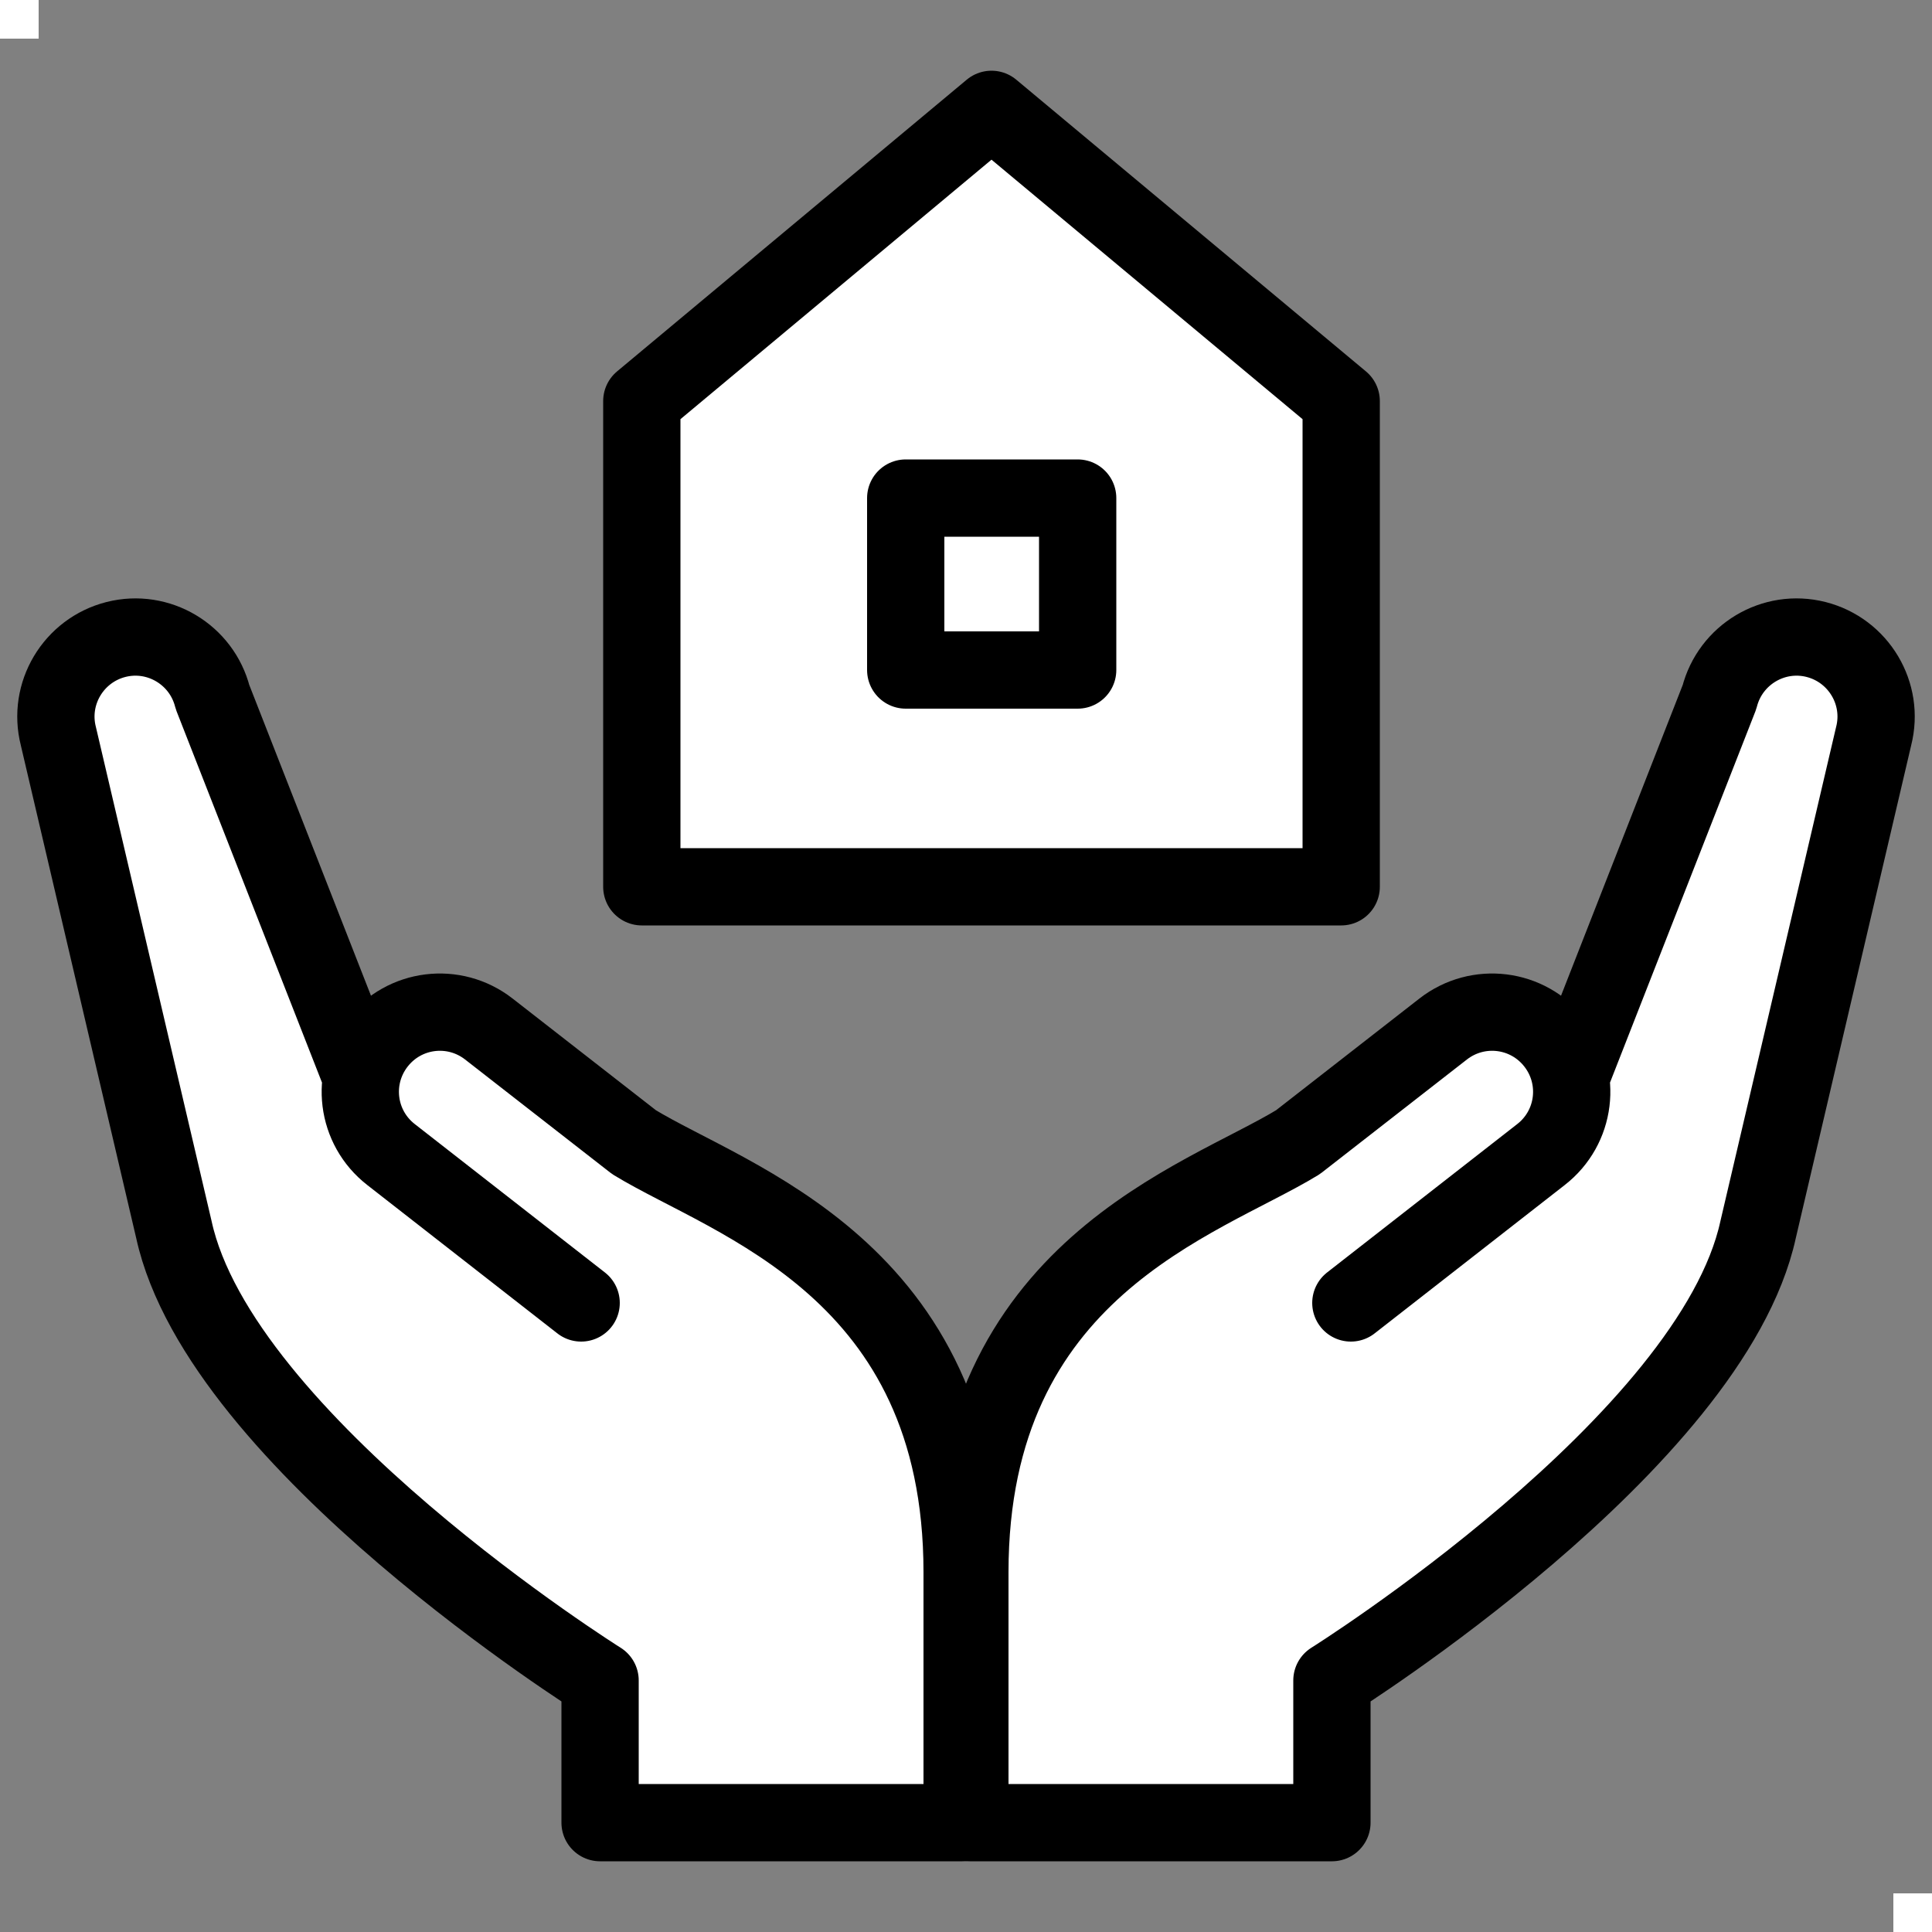
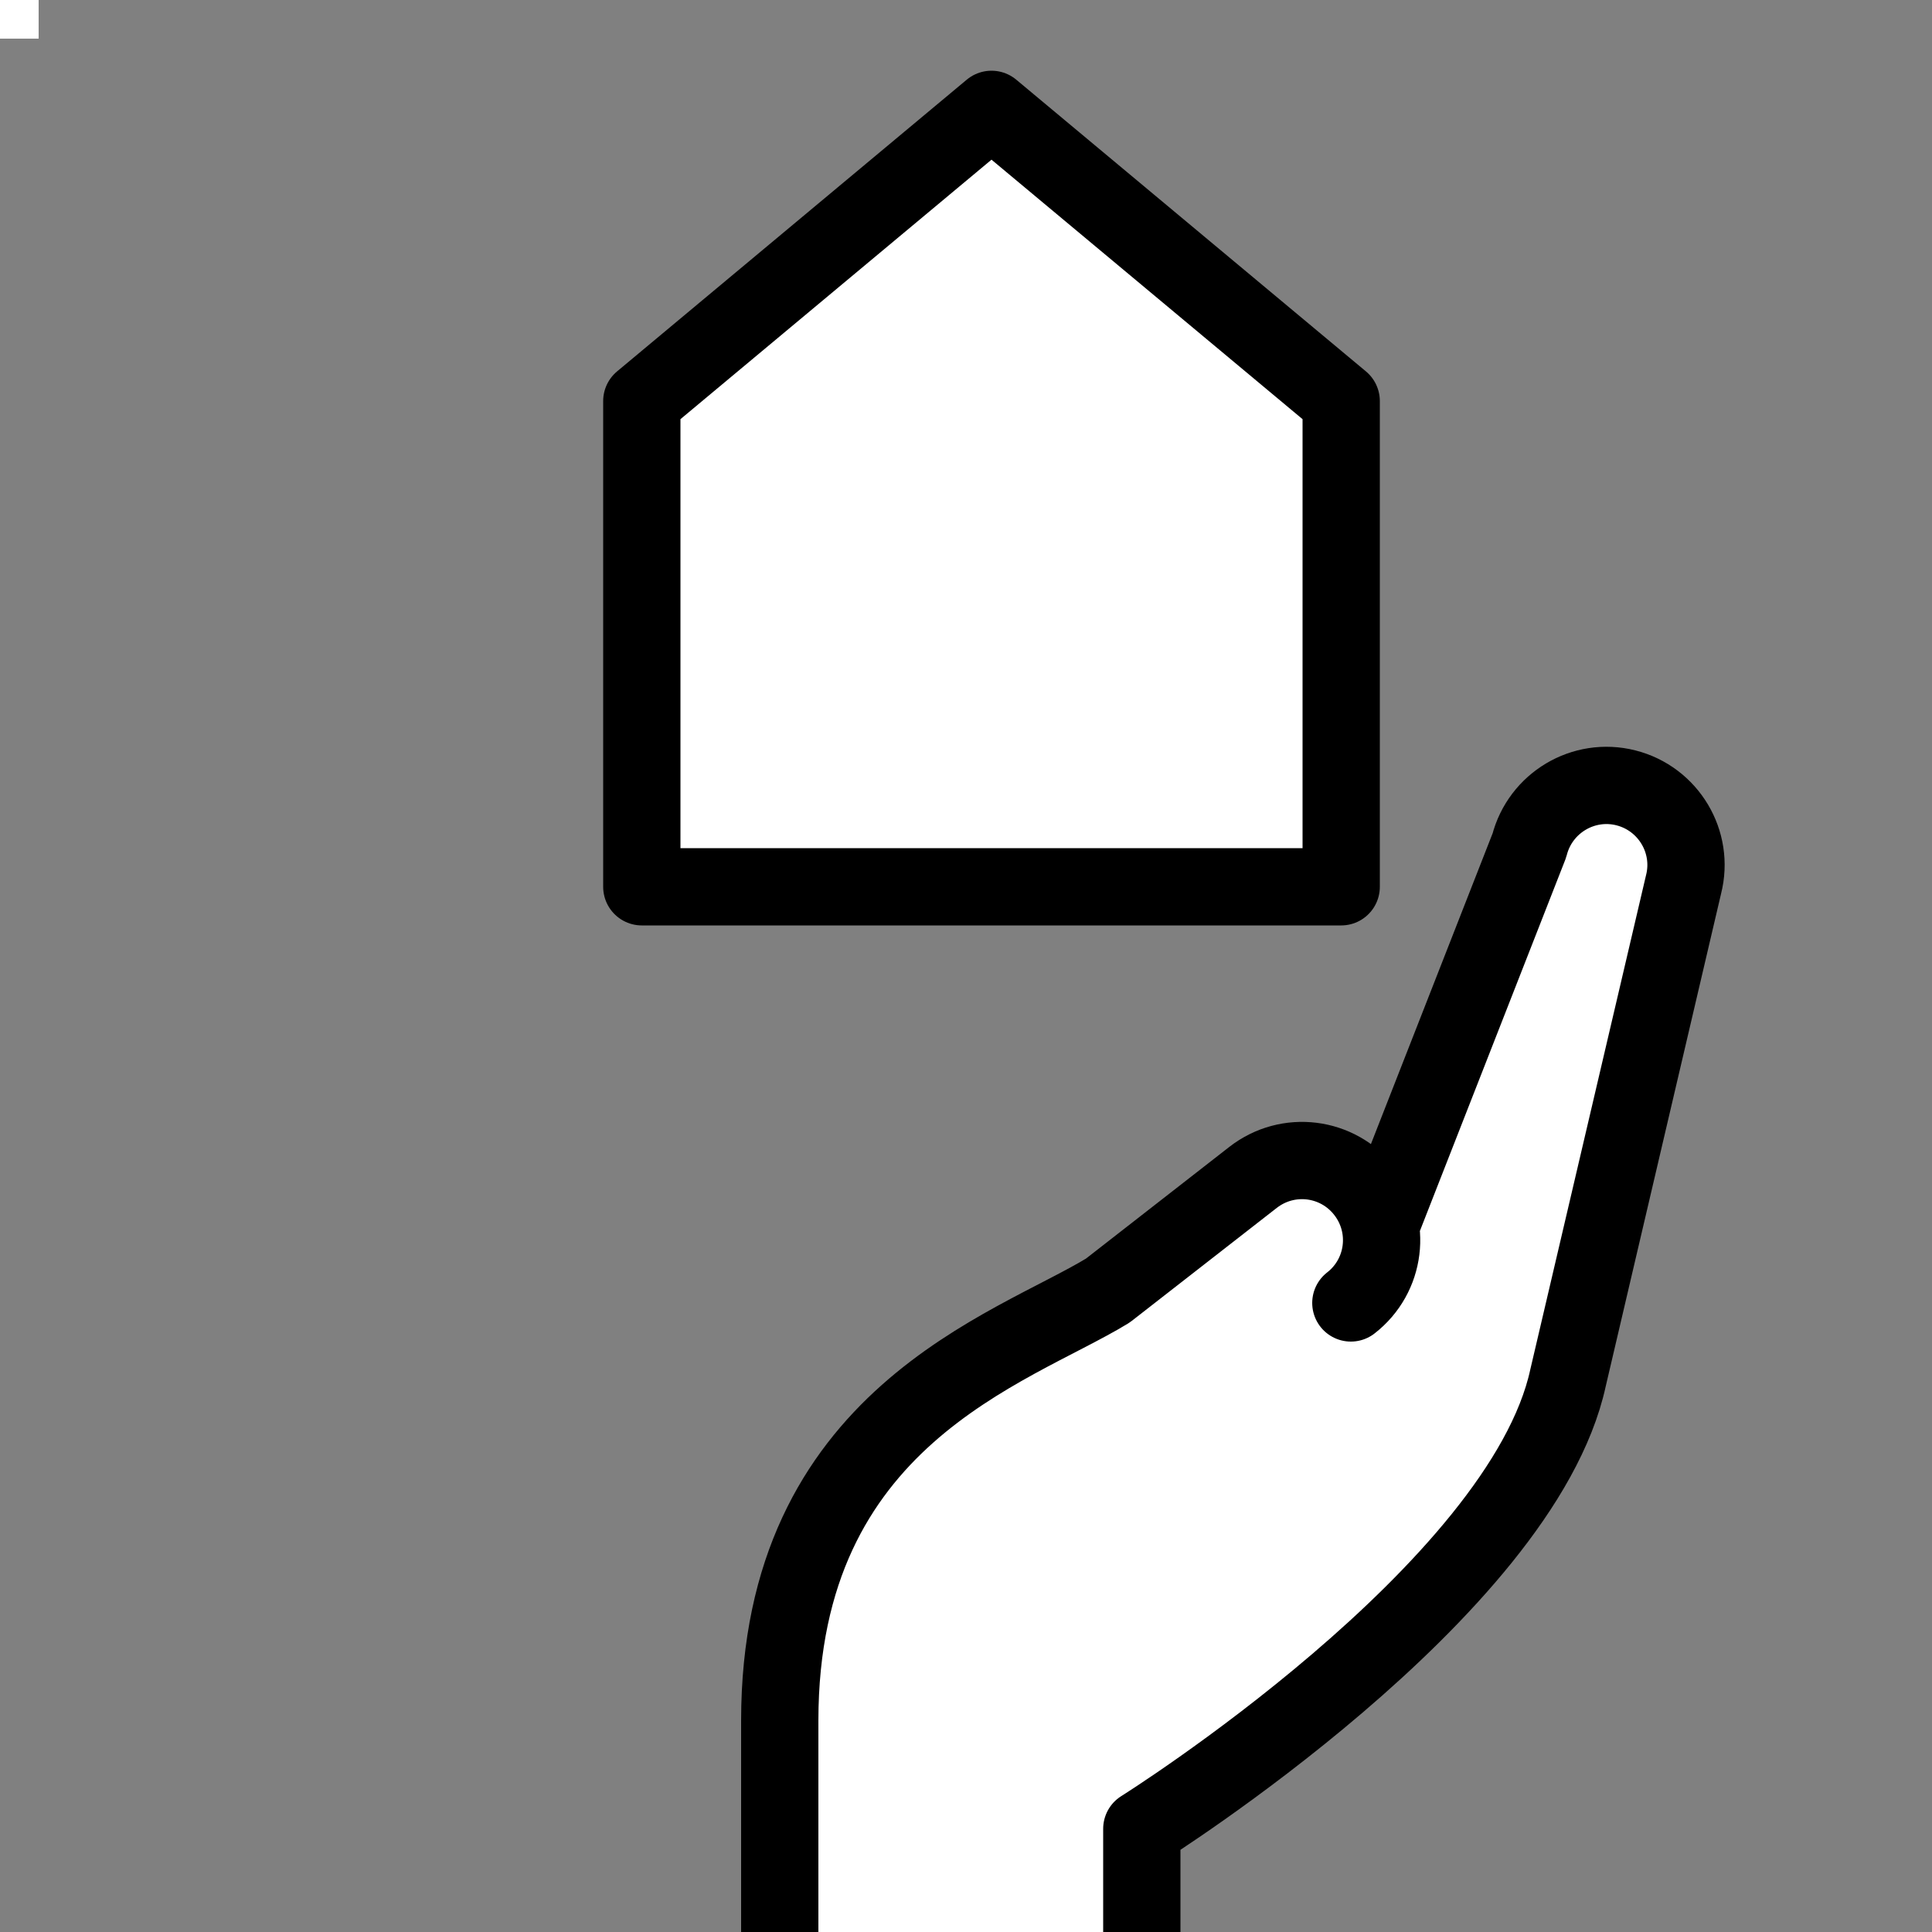
<svg xmlns="http://www.w3.org/2000/svg" id="_レイヤー_2" data-name="レイヤー 2" viewBox="0 0 50 50">
  <rect x="0" y="0" width="50" height="50" fill="#808080" stroke="none" />
  <defs>
    <style>
      .cls-1, .cls-2 {
        fill: #fff;
      }

      .cls-2 {
        stroke: #000;
        stroke-linecap: round;
        stroke-linejoin: round;
        stroke-width: 2px;
      }
    </style>
  </defs>
  <g id="_レイヤー_1-2" data-name="レイヤー 1">
    <g>
      <polygon class="cls-2" points="34.71 22.95 16.61 22.95 16.61 10.38 25.66 2.83 34.71 10.38 34.71 22.95" />
-       <rect class="cls-2" x="23.44" y="12.89" width="4.45" height="4.45" />
-       <path class="cls-2" d="M15.04,33.72l-4.92-3.84c-.9-.7-1.06-1.99-.36-2.89h0c.7-.9,1.99-1.06,2.89-.36l3.76,2.93c2.51,1.53,8.49,3.27,8.49,11.13v6.48h-9.37v-3.68s-9.83-6.16-11.03-11.67l-2.99-12.77c-.28-1.1.39-2.22,1.49-2.5h0c1.1-.28,2.22.39,2.5,1.49l3.83,9.78" />
-       <path class="cls-2" d="M34.96,33.72l4.92-3.84c.9-.7,1.06-1.99.36-2.89h0c-.7-.9-1.99-1.06-2.89-.36l-3.76,2.93c-2.51,1.53-8.49,3.27-8.49,11.13,0,3.63,0,6.48,0,6.48h9.37s0-3.68,0-3.68c0,0,9.83-6.16,11.03-11.67l2.99-12.77c.28-1.1-.39-2.22-1.49-2.5h0c-1.1-.28-2.22.39-2.5,1.49l-3.83,9.78" />
+       <path class="cls-2" d="M34.96,33.72c.9-.7,1.06-1.99.36-2.89h0c-.7-.9-1.99-1.06-2.89-.36l-3.76,2.93c-2.51,1.53-8.49,3.27-8.49,11.13,0,3.63,0,6.48,0,6.48h9.37s0-3.68,0-3.68c0,0,9.83-6.16,11.03-11.67l2.99-12.77c.28-1.1-.39-2.22-1.49-2.5h0c-1.1-.28-2.22.39-2.5,1.49l-3.83,9.78" />
    </g>
    <g>
      <rect class="cls-1" width="1" height="1" />
-       <rect class="cls-1" x="49" y="49" width="1" height="1" />
    </g>
  </g>
</svg>